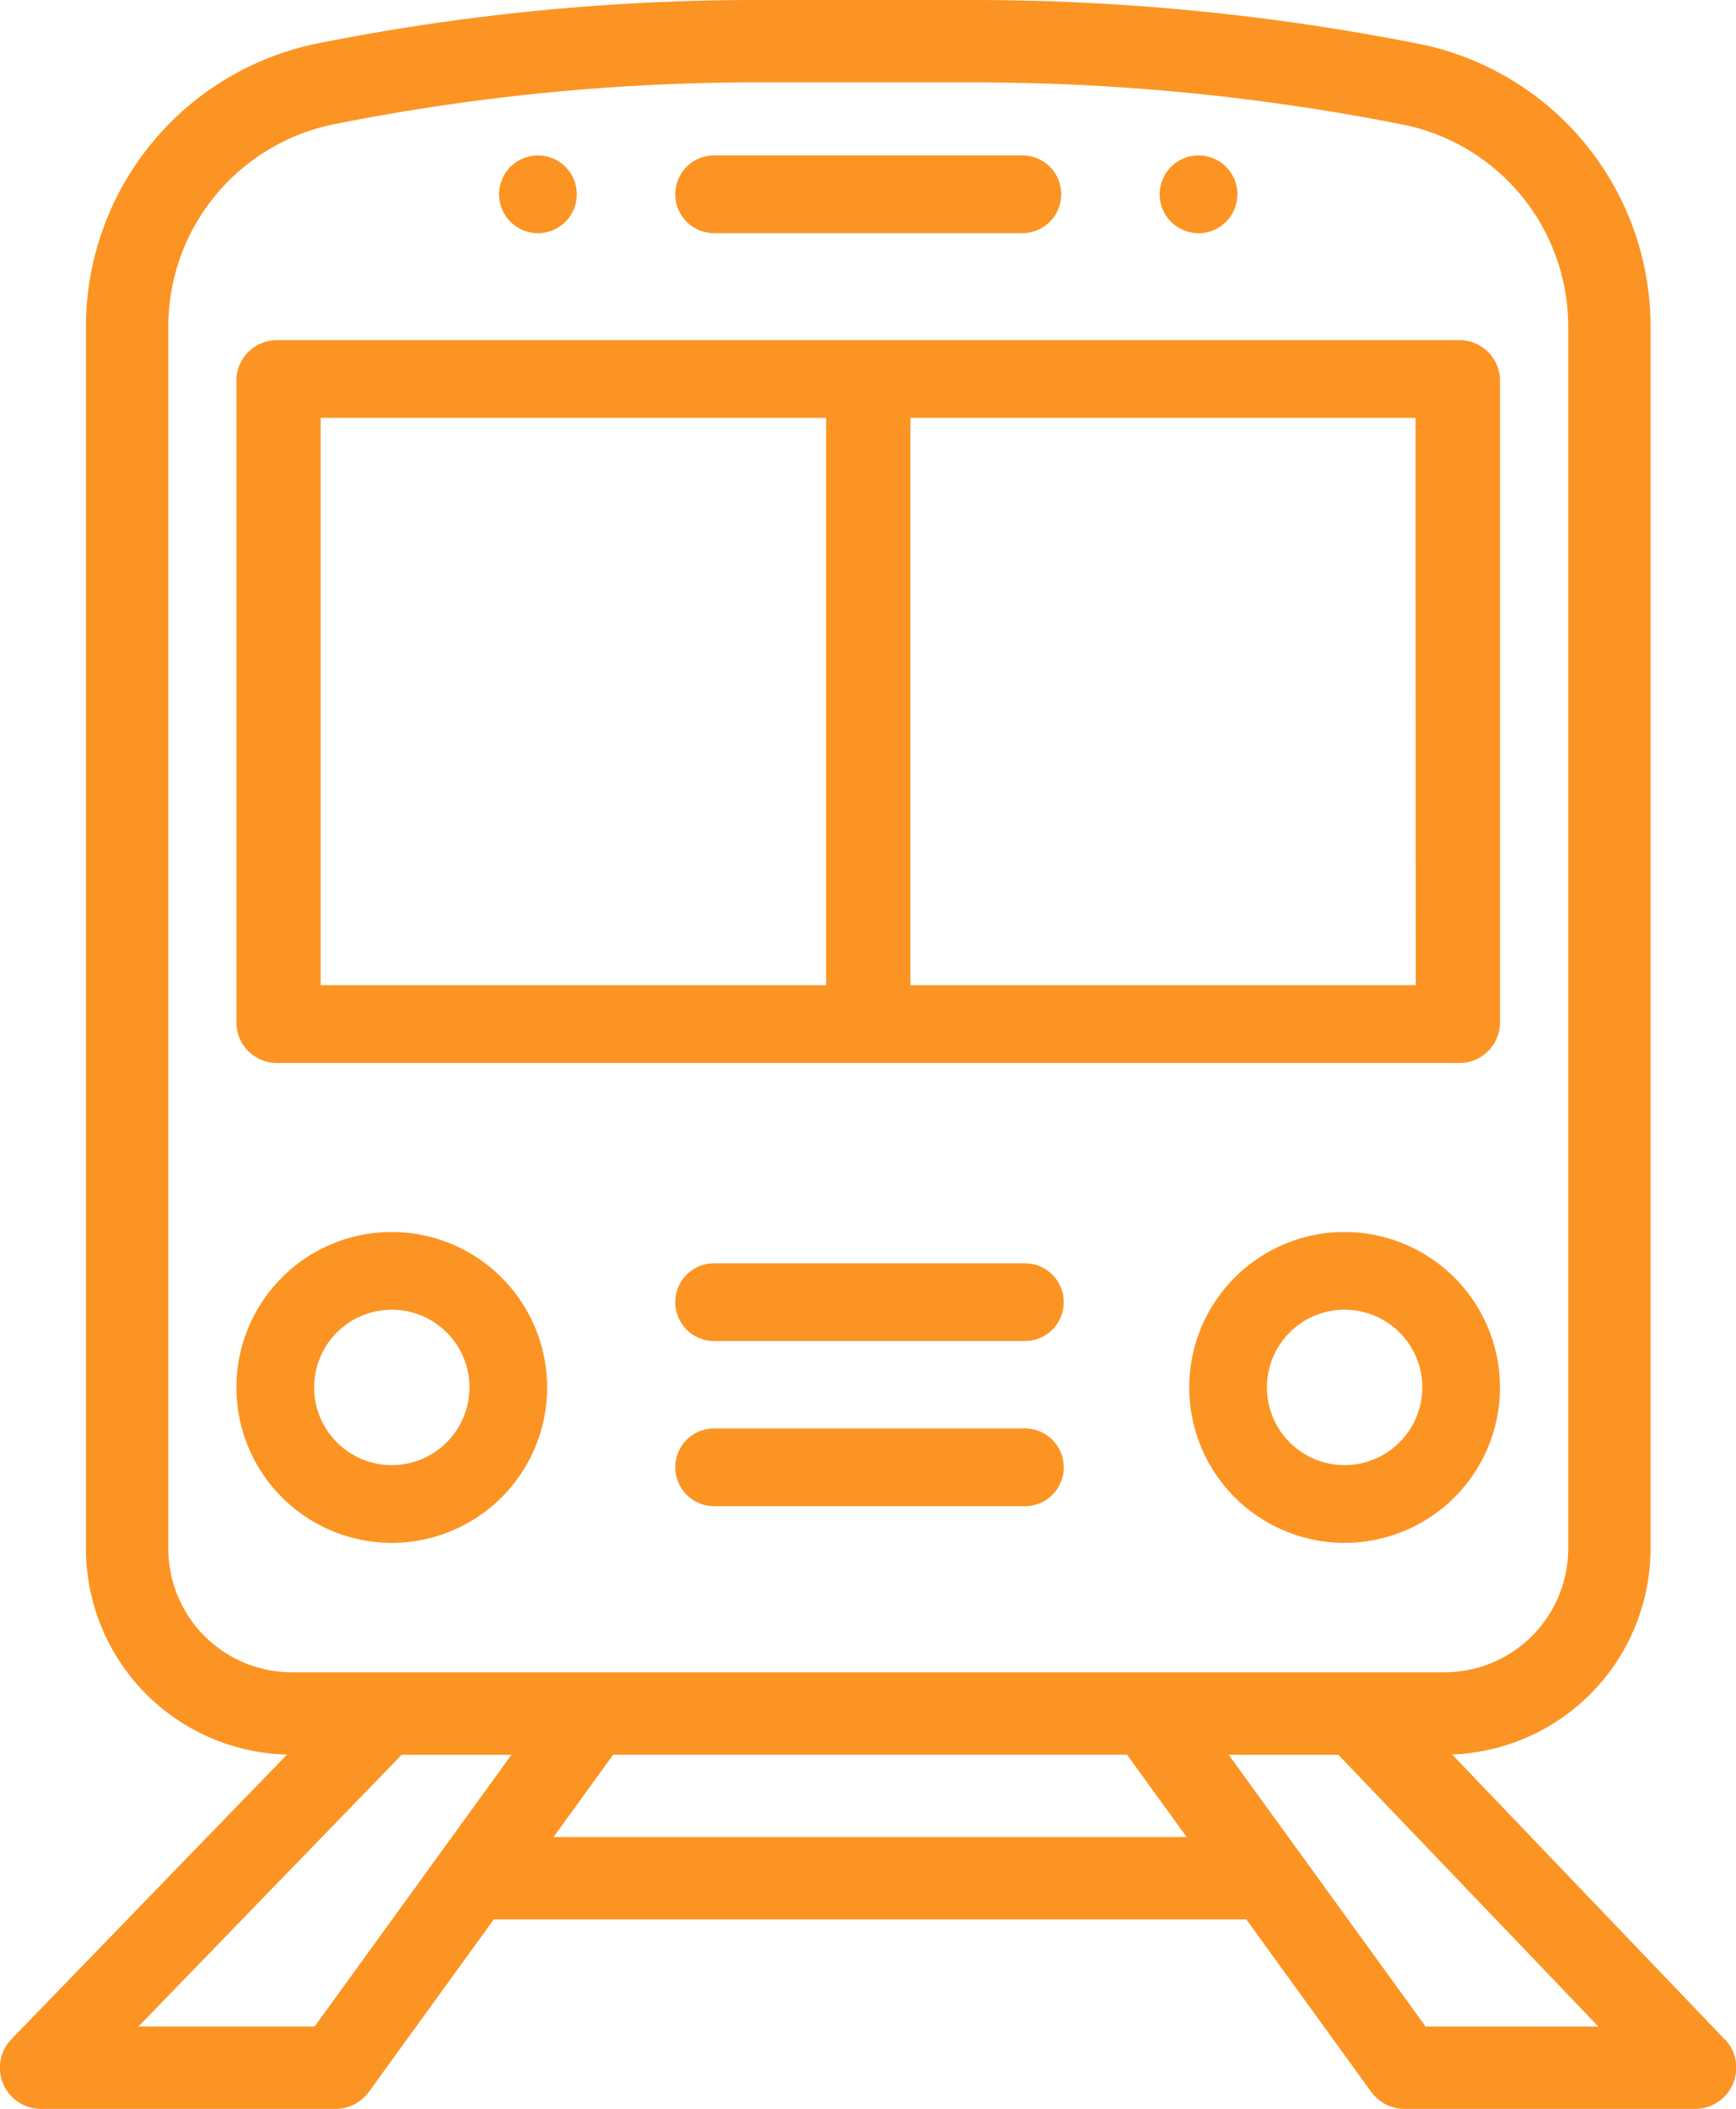
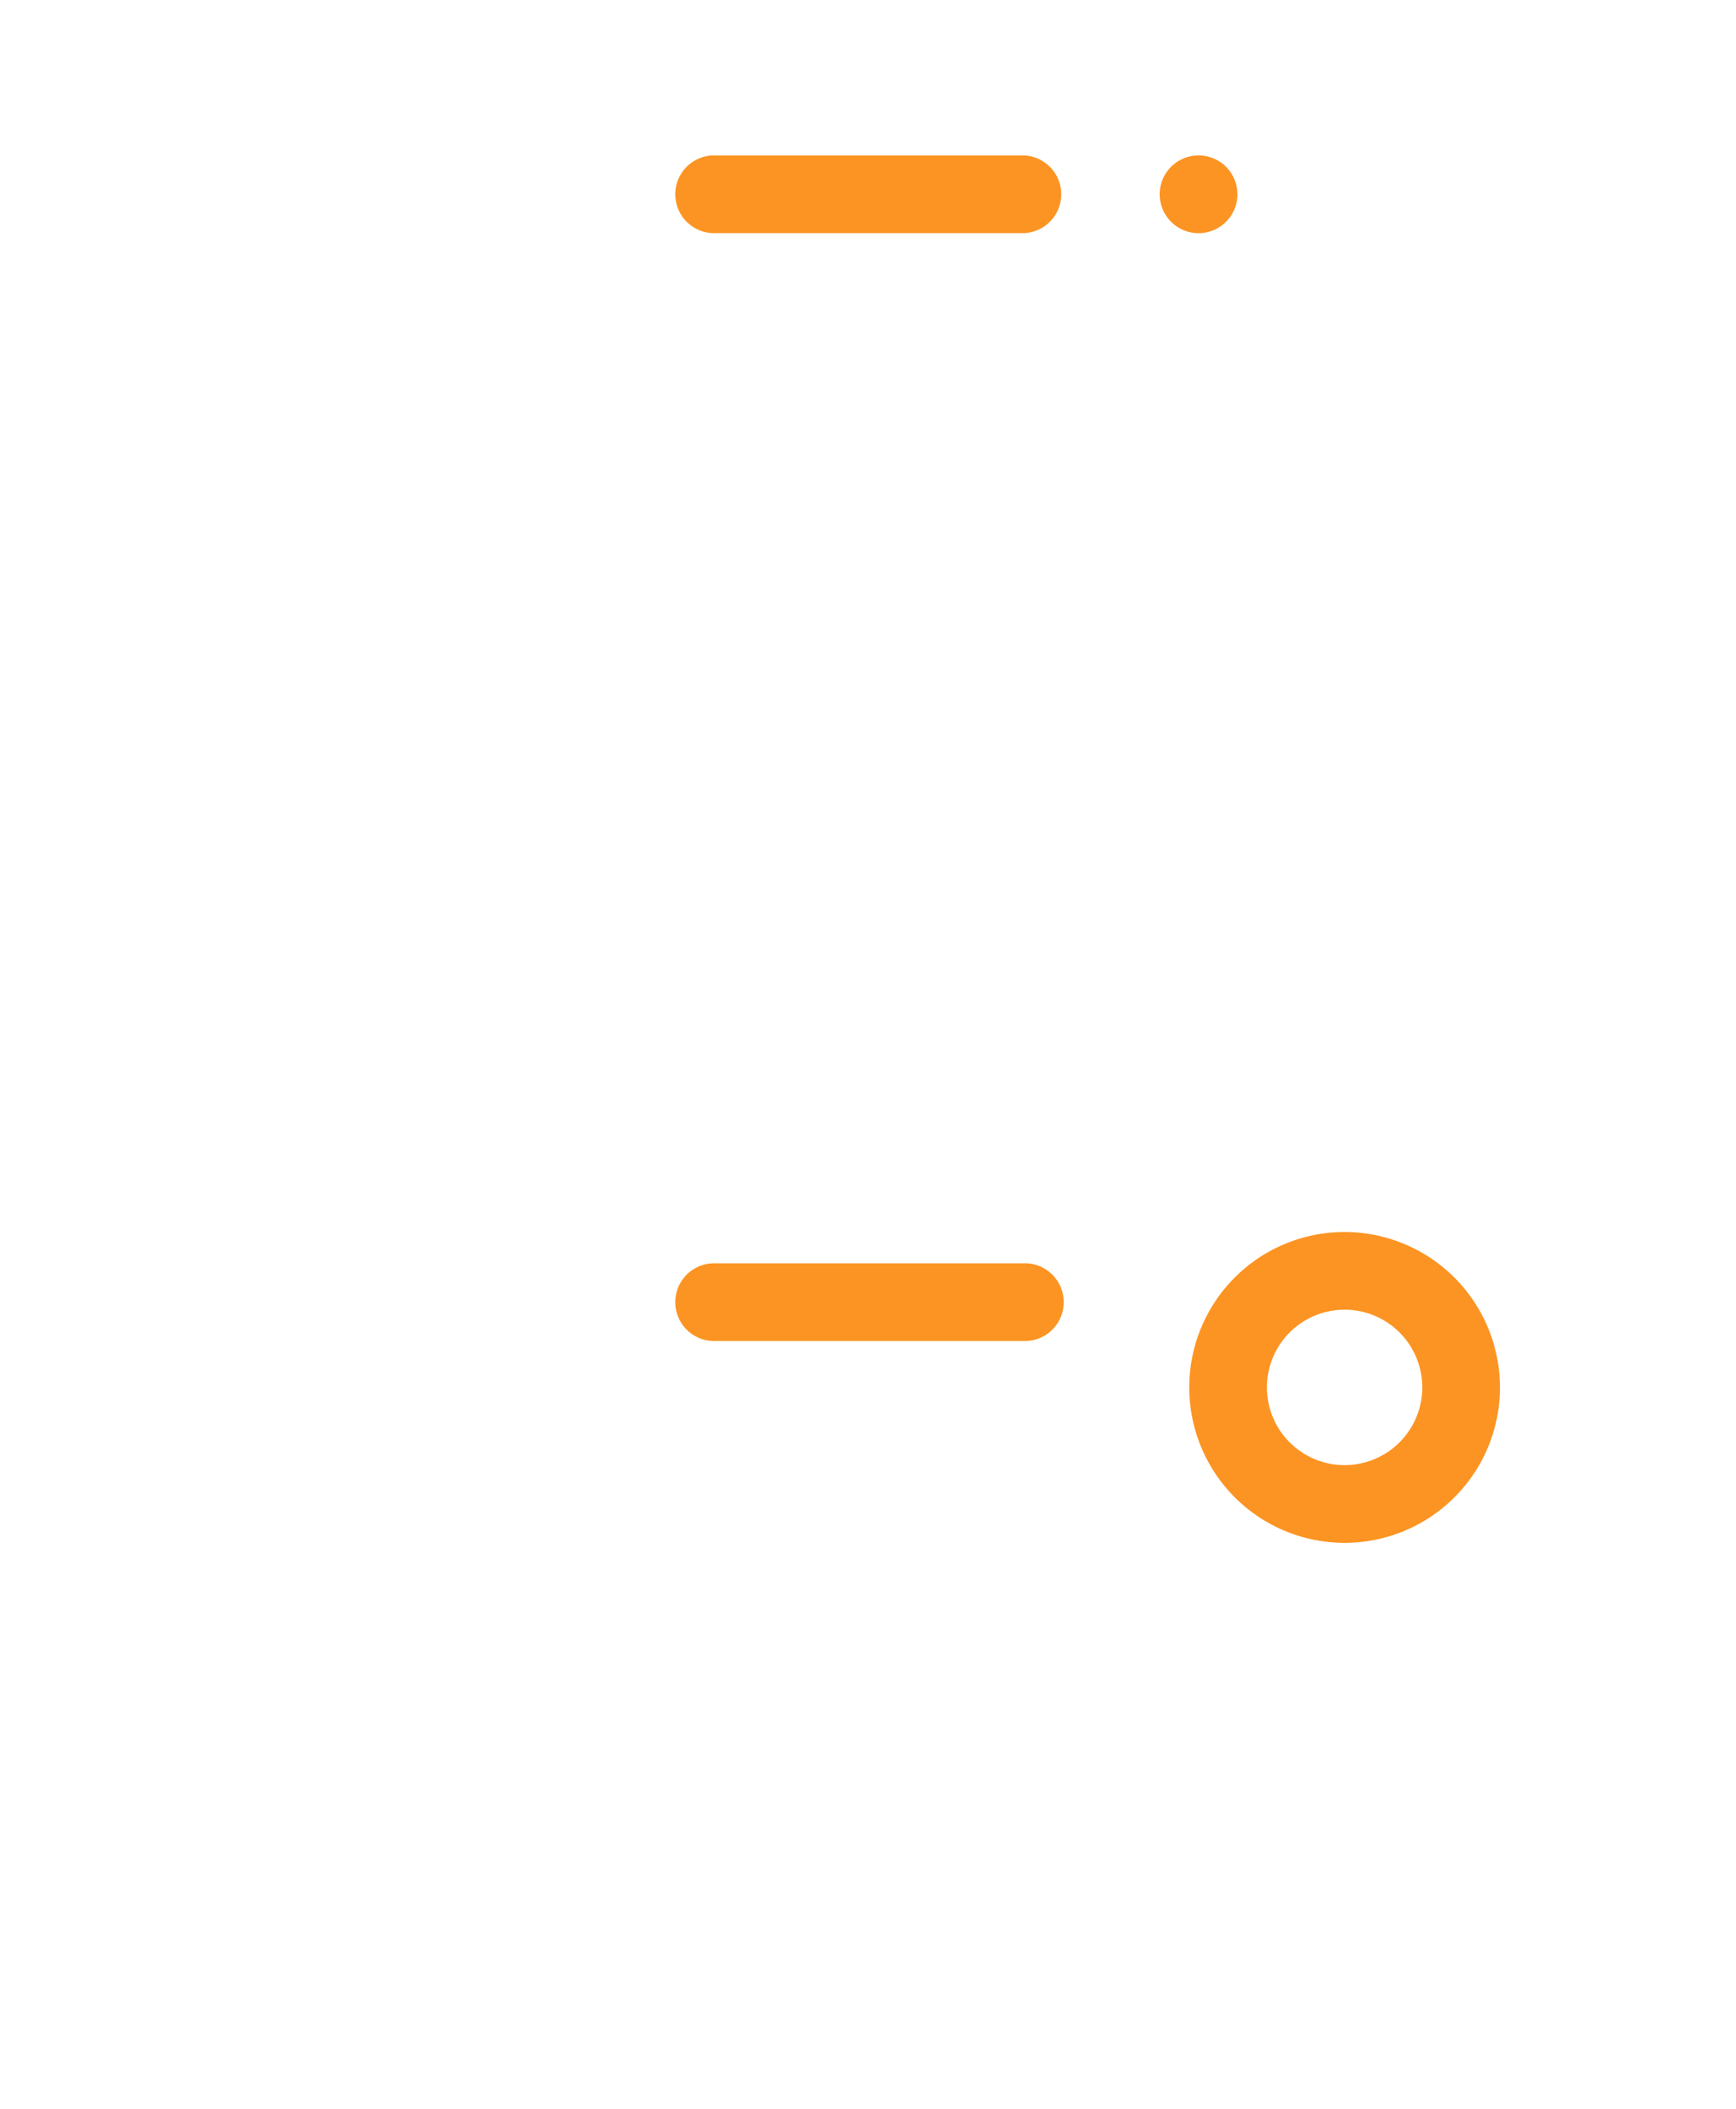
<svg xmlns="http://www.w3.org/2000/svg" id="_821405" data-name="821405" width="43.645" height="53" viewBox="0 0 43.645 53">
  <g id="Raggruppa_1963" data-name="Raggruppa 1963" transform="translate(29.156 3.906)">
    <g id="Raggruppa_1962" data-name="Raggruppa 1962">
      <path id="Tracciato_3468" data-name="Tracciato 3468" d="M327.032,40a.977.977,0,1,0,.977.977A.977.977,0,0,0,327.032,40Z" transform="translate(-326.055 -40)" fill="#fc9423" />
    </g>
  </g>
  <g id="Raggruppa_1965" data-name="Raggruppa 1965" transform="translate(12.547 3.906)">
    <g id="Raggruppa_1964" data-name="Raggruppa 1964">
-       <path id="Tracciato_3469" data-name="Tracciato 3469" d="M167.032,40a.977.977,0,1,0,.977.977A.977.977,0,0,0,167.032,40Z" transform="translate(-166.055 -40)" fill="#fc9423" />
-     </g>
+       </g>
  </g>
  <g id="Raggruppa_1967" data-name="Raggruppa 1967" transform="translate(0)">
    <g id="Raggruppa_1966" data-name="Raggruppa 1966">
-       <path id="Tracciato_3470" data-name="Tracciato 3470" d="M88.542,51.249l-6.85-7.156a5.181,5.181,0,0,0,4.988-5.171V8.206A7.244,7.244,0,0,0,80.844,1.1,57.577,57.577,0,0,0,69.664,0H64.2A56.35,56.35,0,0,0,53.17,1.091,7.266,7.266,0,0,0,47.345,8.2V38.922A5.181,5.181,0,0,0,52.4,44.095l-6.927,7.15A1.035,1.035,0,0,0,46.22,53h7.4a1.035,1.035,0,0,0,.838-.428l3.14-4.334H76.518l3.14,4.334A1.036,1.036,0,0,0,80.5,53h7.3a1.035,1.035,0,0,0,.748-1.751ZM49.415,38.922V8.2a5.19,5.19,0,0,1,4.16-5.076A54.292,54.292,0,0,1,64.2,2.07h5.469A55.511,55.511,0,0,1,80.442,3.129,5.174,5.174,0,0,1,84.61,8.206V38.922A3.109,3.109,0,0,1,81.5,42.027H52.52A3.109,3.109,0,0,1,49.415,38.922ZM53.093,50.93H48.664L55.283,44.1h2.76ZM59.1,46.168l1.5-2.07H73.518l1.5,2.07ZM81.025,50.93,76.075,44.1h2.756l6.54,6.832Z" transform="translate(-45.184 0)" fill="#fc9423" />
-     </g>
+       </g>
  </g>
  <g id="Raggruppa_1969" data-name="Raggruppa 1969" transform="translate(5.944 8.549)">
    <g id="Raggruppa_1968" data-name="Raggruppa 1968">
-       <path id="Tracciato_3471" data-name="Tracciato 3471" d="M136.763,80H107.114a1.02,1.02,0,0,0-1.059.977V97.188a1.02,1.02,0,0,0,1.059.977h29.649a1.02,1.02,0,0,0,1.059-.977V80.977A1.02,1.02,0,0,0,136.763,80ZM120.88,96.211H108.173V81.953H120.88Zm14.825,0H123V81.953H135.7Z" transform="translate(-106.055 -80)" fill="#fc9423" />
-     </g>
+       </g>
  </g>
  <g id="Raggruppa_1971" data-name="Raggruppa 1971" transform="translate(16.946 3.906)">
    <g id="Raggruppa_1970" data-name="Raggruppa 1970">
      <path id="Tracciato_3472" data-name="Tracciato 3472" d="M214.844,40h-7.812a.977.977,0,0,0,0,1.953h7.812a.977.977,0,0,0,0-1.953Z" transform="translate(-206.055 -40)" fill="#fc9423" />
    </g>
  </g>
  <g id="Raggruppa_1973" data-name="Raggruppa 1973" transform="translate(29.899 30.962)">
    <g id="Raggruppa_1972" data-name="Raggruppa 1972">
      <path id="Tracciato_3473" data-name="Tracciato 3473" d="M329.961,296a3.906,3.906,0,1,0,3.906,3.906A3.911,3.911,0,0,0,329.961,296Zm0,5.859a1.953,1.953,0,1,1,1.953-1.953A1.955,1.955,0,0,1,329.961,301.859Z" transform="translate(-326.055 -296)" fill="#fc9423" />
    </g>
  </g>
  <g id="Raggruppa_1975" data-name="Raggruppa 1975" transform="translate(5.944 30.962)">
    <g id="Raggruppa_1974" data-name="Raggruppa 1974">
-       <path id="Tracciato_3474" data-name="Tracciato 3474" d="M109.961,296a3.906,3.906,0,1,0,3.906,3.906A3.911,3.911,0,0,0,109.961,296Zm0,5.859a1.953,1.953,0,1,1,1.953-1.953A1.955,1.955,0,0,1,109.961,301.859Z" transform="translate(-106.055 -296)" fill="#fc9423" />
-     </g>
+       </g>
  </g>
  <g id="Raggruppa_1977" data-name="Raggruppa 1977" transform="translate(16.946 31.749)">
    <g id="Raggruppa_1976" data-name="Raggruppa 1976">
      <path id="Tracciato_3475" data-name="Tracciato 3475" d="M214.844,306h-7.812a.977.977,0,0,0,0,1.953h7.812a.977.977,0,1,0,0-1.953Z" transform="translate(-206.055 -306)" fill="#fc9423" />
    </g>
  </g>
  <g id="Raggruppa_1979" data-name="Raggruppa 1979" transform="translate(16.946 35.899)">
    <g id="Raggruppa_1978" data-name="Raggruppa 1978">
-       <path id="Tracciato_3476" data-name="Tracciato 3476" d="M214.844,346h-7.812a.977.977,0,0,0,0,1.953h7.812a.977.977,0,1,0,0-1.953Z" transform="translate(-206.055 -346)" fill="#fc9423" />
-     </g>
+       </g>
  </g>
</svg>